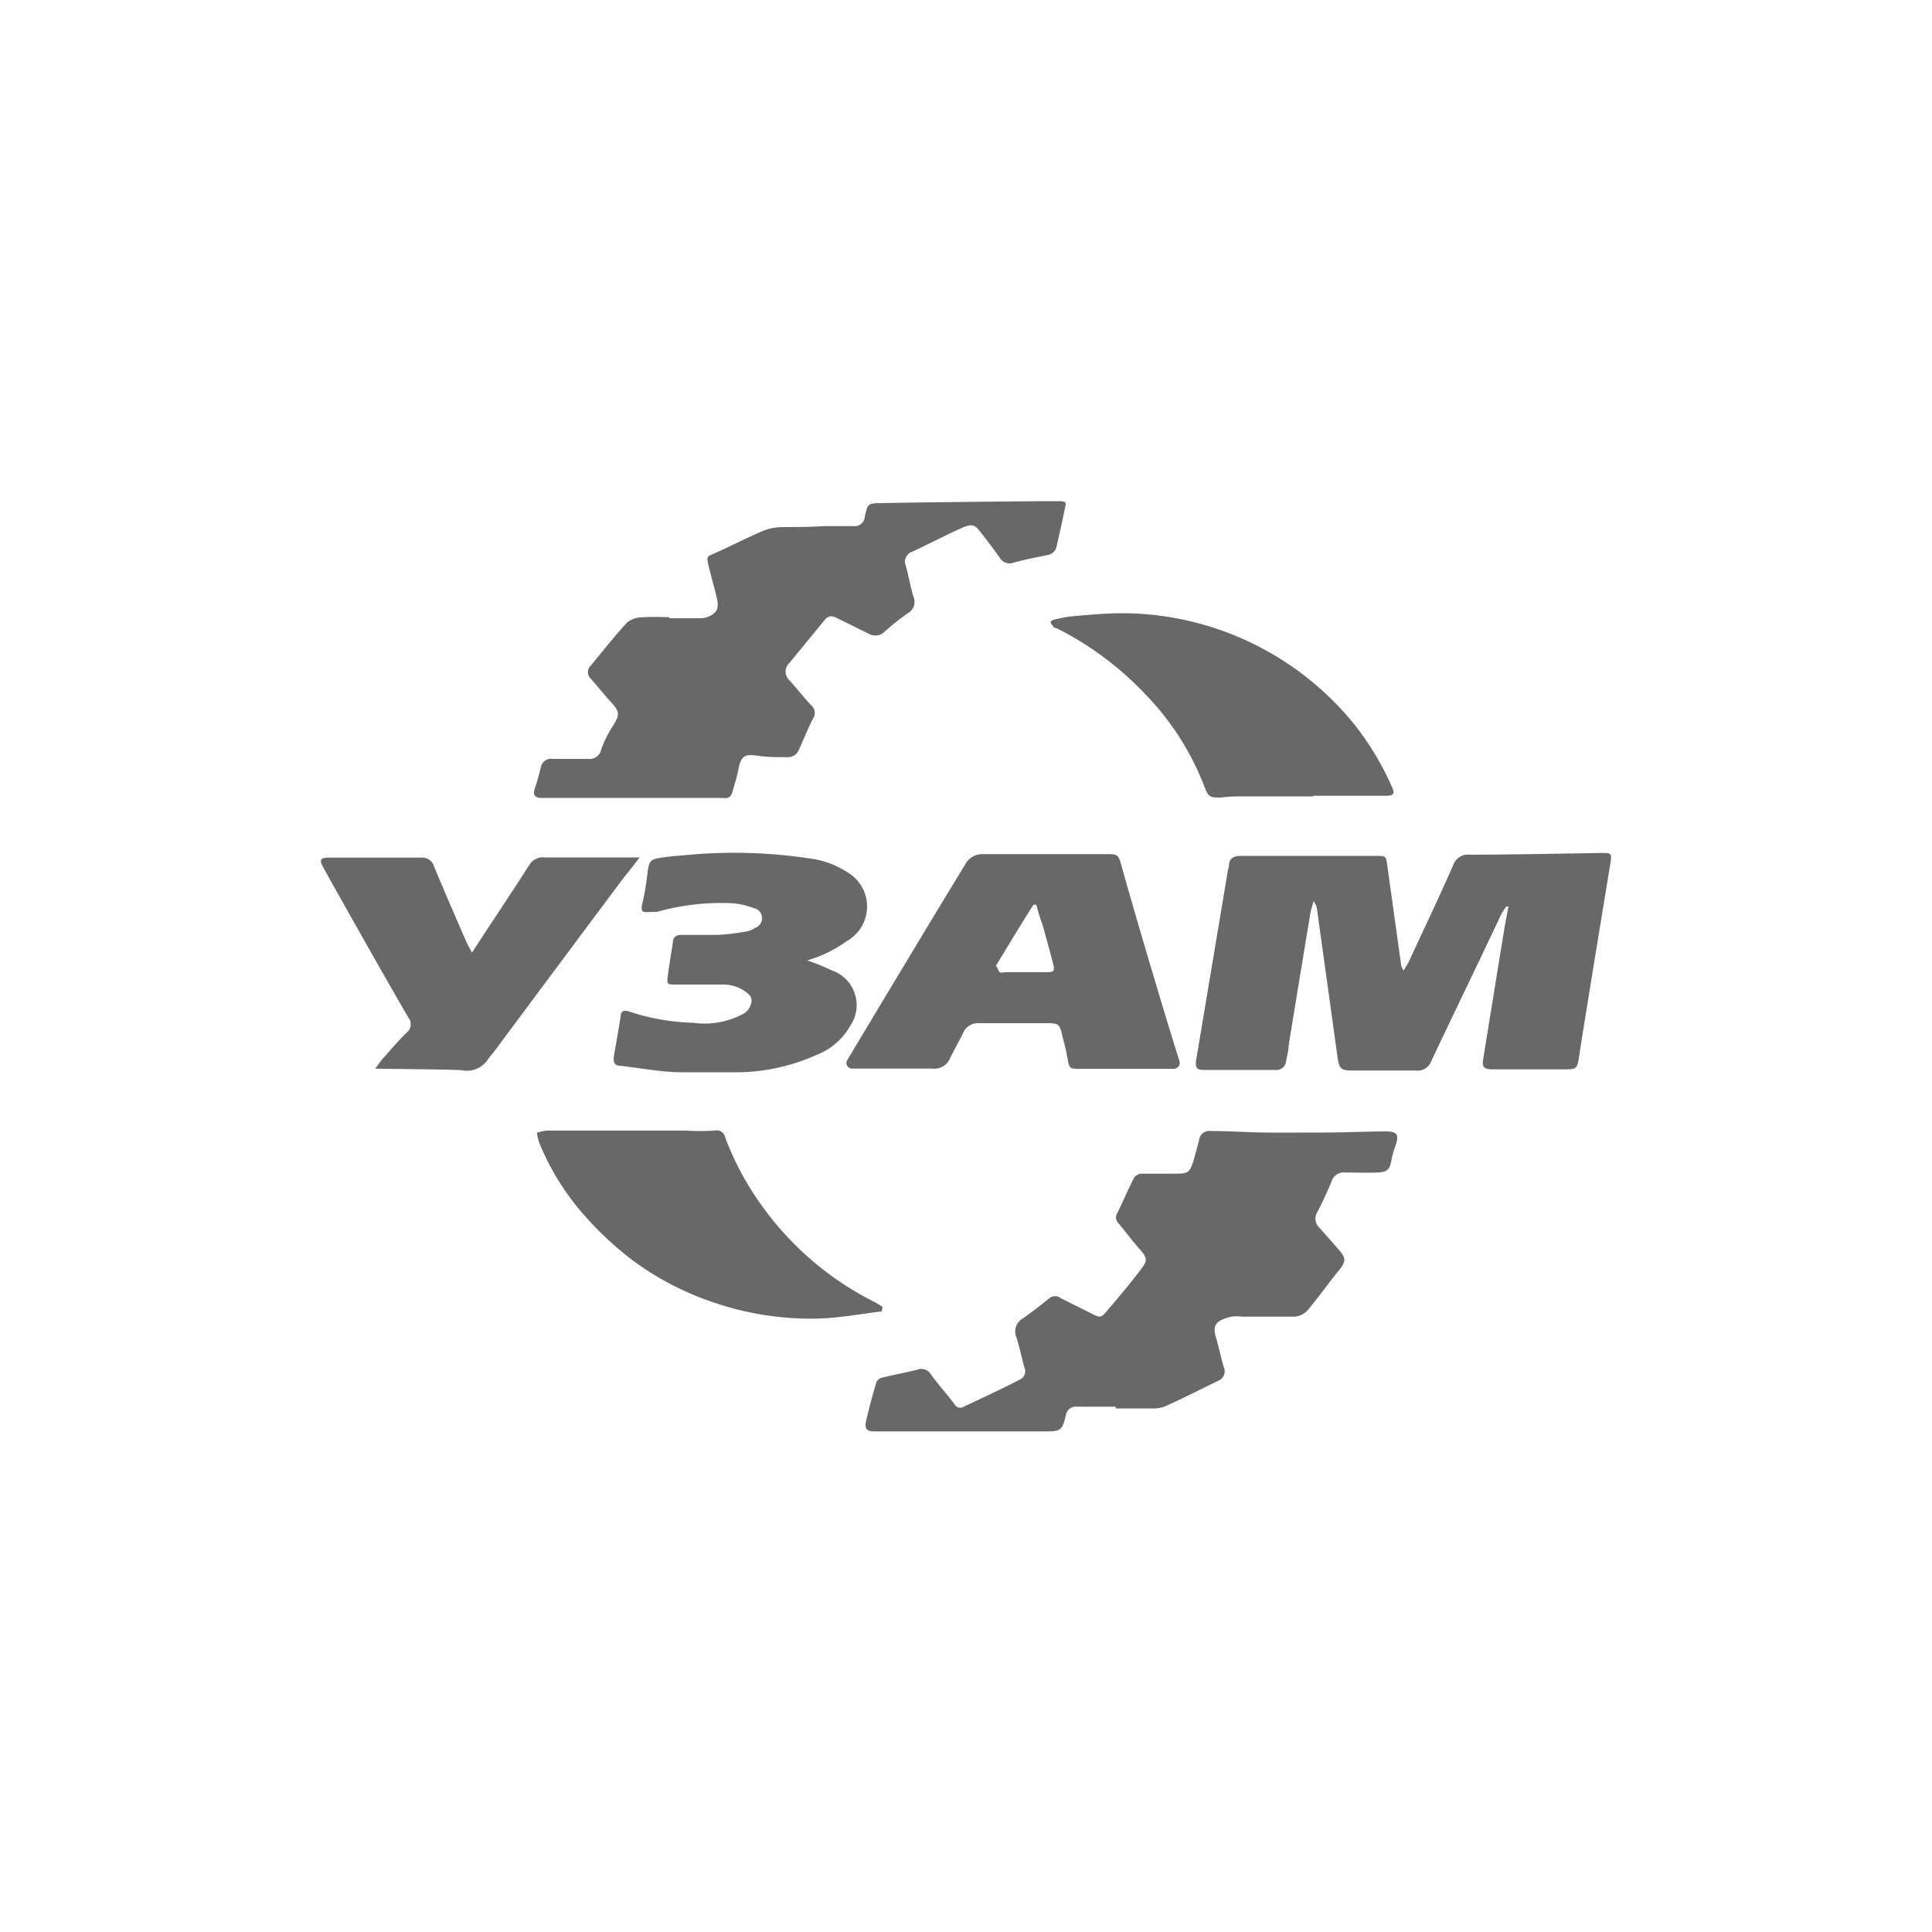
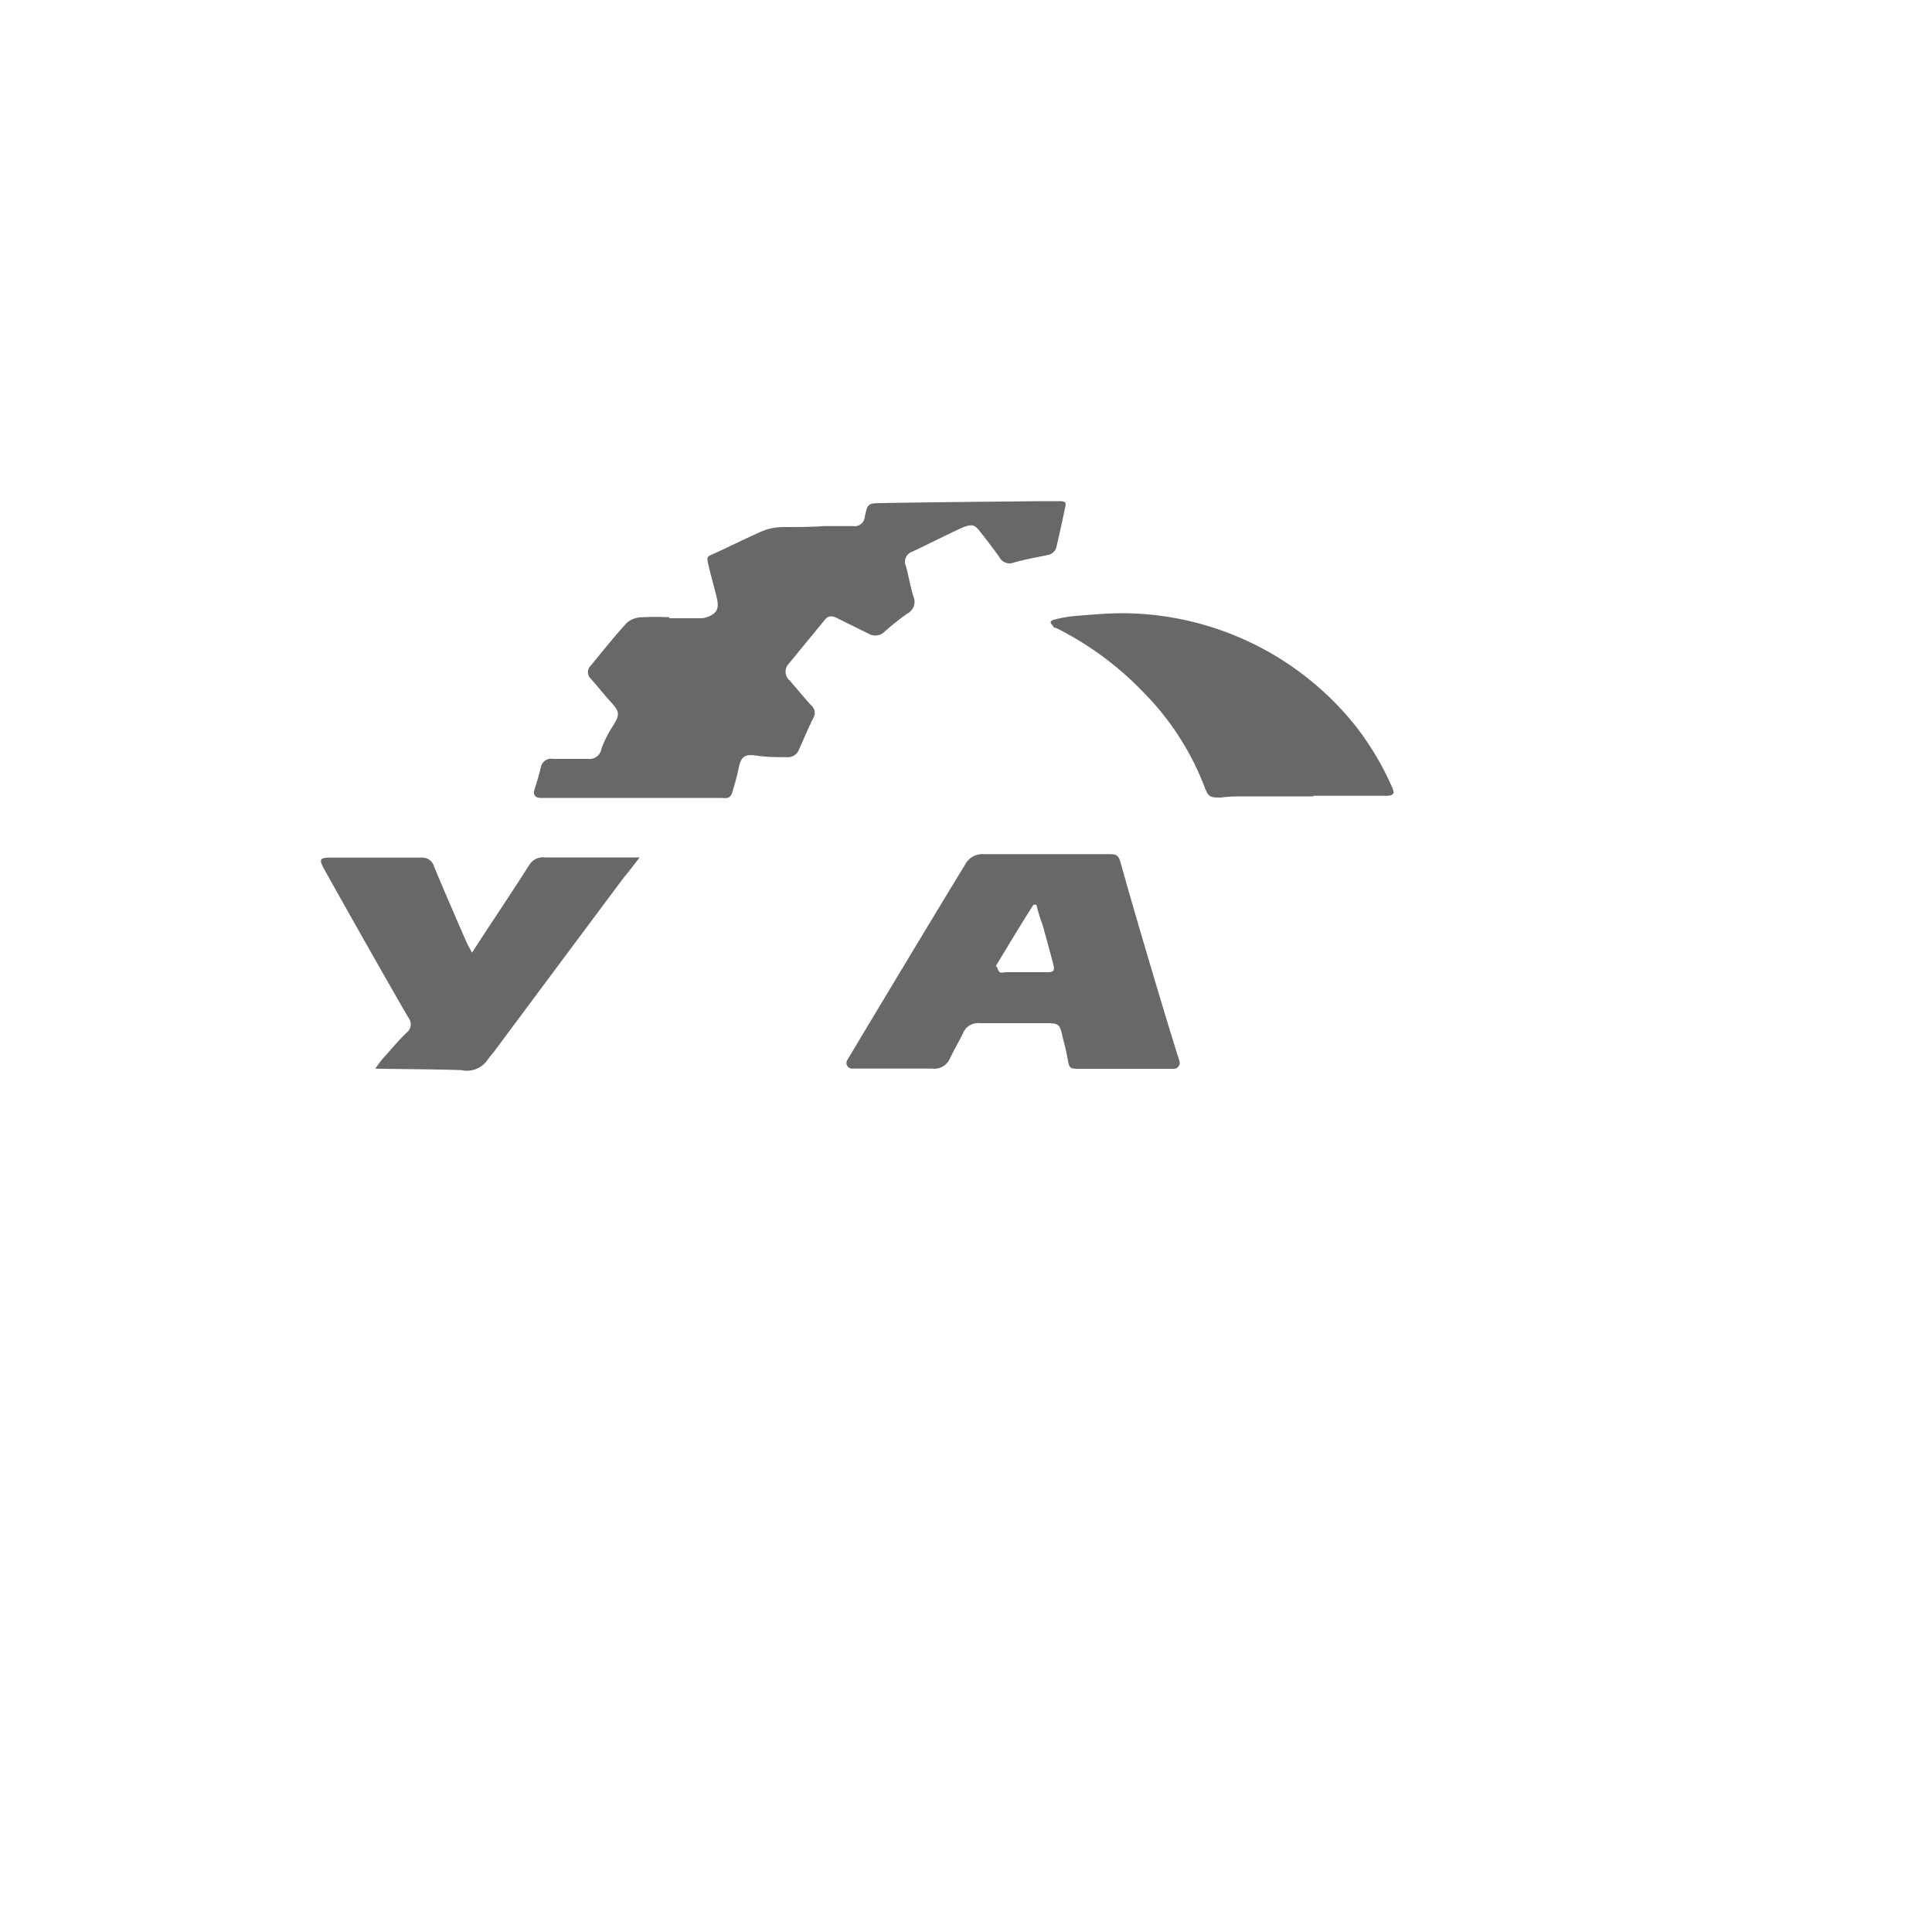
<svg xmlns="http://www.w3.org/2000/svg" width="100" height="100" viewBox="0 0 100 100">
  <defs>
    <style>.cls-1{fill:#686868;}</style>
  </defs>
-   <path class="cls-1" d="M68,46.64a5,5,0,0,0-.17.59q-.57,3.44-1.13,6.88c0,.26-.08.53-.13.8a.5.5,0,0,1-.55.47H62.34c-.42,0-.49-.12-.42-.56.28-1.66,1.35-8.07,1.61-9.61,0-.14.07-.27.08-.4,0-.39.26-.51.63-.51h7c.49,0,.5,0,.57.53L72.53,50a2.4,2.4,0,0,0,.12.24c.11-.2.21-.33.27-.47.77-1.65,1.55-3.29,2.3-5a.8.8,0,0,1,.85-.53c1.73,0,6.25-.08,6.79-.09s.58,0,.49.56c-.33,2-1.42,8.64-1.62,10-.09.6-.13.64-.74.64H77.28c-.48,0-.58-.12-.51-.54.36-2.2.71-4.4,1.07-6.59.07-.44.16-.87.24-1.3l-.11,0a3.12,3.12,0,0,0-.29.45c-.49,1.07-3.15,6.58-3.59,7.54a.76.76,0,0,1-.82.5H70c-.59,0-.68-.09-.77-.69L68.16,47C68.15,46.91,68.11,46.85,68,46.64Z" />
-   <path class="cls-1" d="M57.75,72.81c-.65,0-1.31,0-2,0a.52.52,0,0,0-.58.44c-.19.79-.26.84-1.1.84H45.26c-.41,0-.52-.14-.43-.55.16-.68.34-1.35.53-2a.44.44,0,0,1,.28-.23c.62-.15,1.25-.27,1.86-.42a.57.57,0,0,1,.69.26c.38.53.82,1,1.22,1.54a.33.33,0,0,0,.45.13c1-.47,2-.93,2.92-1.41a.48.48,0,0,0,.24-.64c-.14-.51-.24-1-.4-1.52a.78.78,0,0,1,.31-1c.48-.34.94-.69,1.39-1.06a.47.47,0,0,1,.58,0l1.56.78c.5.25.52.26.87-.16.58-.67,1.15-1.36,1.69-2.06.41-.53.37-.64-.07-1.14s-.7-.87-1.06-1.3a.41.41,0,0,1-.06-.52c.3-.61.56-1.23.87-1.83a.5.5,0,0,1,.4-.21c.56,0,1.13,0,1.69,0,.72,0,.79-.05,1-.72.09-.34.19-.67.27-1a.54.54,0,0,1,.6-.49c.95,0,1.9.07,2.84.08s2,0,3,0,2.12-.05,3.19-.06c.65,0,.74.16.53.78a3.72,3.72,0,0,0-.19.65c-.09.54-.21.68-.75.7s-1.08,0-1.62,0a.67.67,0,0,0-.75.49c-.22.53-.47,1.06-.73,1.57a.62.62,0,0,0,.11.79c.33.38.67.76,1,1.14s.44.56,0,1.09-1,1.32-1.57,2a1,1,0,0,1-.86.38c-.85,0-1.7,0-2.55,0a2.22,2.22,0,0,0-.58,0c-.73.19-1,.37-.79,1.09.15.5.25,1,.4,1.51a.53.53,0,0,1-.29.72c-.92.45-1.83.91-2.76,1.33a1.73,1.73,0,0,1-.68.1H57.75Z" />
  <path class="cls-1" d="M34.64,32c.51,0,1,0,1.52,0a1.14,1.14,0,0,0,.45-.06c.51-.2.62-.45.49-1s-.29-1.09-.42-1.64-.08-.48.35-.68c.85-.38,1.67-.81,2.53-1.17a3,3,0,0,1,1-.17c.7,0,1.39,0,2.09-.05.5,0,1,0,1.51,0a.52.52,0,0,0,.6-.48c.15-.68.16-.7.85-.71,2.75-.05,5.5-.07,8.25-.1.33,0,.66,0,1,0s.32.11.27.33c-.14.68-.29,1.36-.44,2a.56.56,0,0,1-.47.46c-.59.12-1.18.23-1.75.39a.59.59,0,0,1-.74-.28c-.3-.42-.62-.84-.94-1.25s-.42-.51-1-.27c-.86.39-1.7.83-2.56,1.23a.55.55,0,0,0-.34.75c.14.52.23,1.06.39,1.58a.68.68,0,0,1-.32.88,13.14,13.14,0,0,0-1.18.94.67.67,0,0,1-.8.11L43.34,32c-.23-.12-.44-.16-.63.06l-1.88,2.29a.6.6,0,0,0,.05.88c.37.42.72.86,1.1,1.27a.51.51,0,0,1,.12.66c-.27.53-.5,1.09-.74,1.63a.62.62,0,0,1-.65.4c-.52,0-1,0-1.56-.08s-.79,0-.92.66c-.08.41-.2.81-.32,1.22s-.37.31-.62.31H28c-.29,0-.43-.15-.33-.45s.23-.74.32-1.12a.54.54,0,0,1,.63-.45c.6,0,1.2,0,1.8,0a.63.63,0,0,0,.71-.52,5.54,5.54,0,0,1,.6-1.19c.35-.57.35-.73-.09-1.21s-.7-.83-1.06-1.23a.46.46,0,0,1,0-.68c.61-.74,1.21-1.5,1.86-2.21a1.22,1.22,0,0,1,.77-.29,14,14,0,0,1,1.45,0Z" />
  <path class="cls-1" d="M61.05,54.92a.31.31,0,0,1-.3.4c-1,0-3.64,0-4.87,0-.51,0-.53,0-.63-.56s-.17-.75-.26-1.13c-.14-.63-.19-.67-.86-.67l-1.8,0c-.54,0-1.08,0-1.62,0a.84.84,0,0,0-.87.53c-.23.46-.46.86-.67,1.29a.87.87,0,0,1-.92.53c-.84,0-3.1,0-4.14,0a.29.29,0,0,1-.25-.45c1-1.67,4.52-7.54,6.09-10.1a1,1,0,0,1,.93-.55c2.11,0,4.22,0,6.33,0,.67,0,.67,0,.86.68C58.81,47.55,60.52,53.29,61.05,54.92Zm-7.41-8.09h-.15c-.64,1-1.28,2.07-1.91,3.11,0,0-.06.07,0,.1s.08.23.17.28.22,0,.34,0l2.12,0c.33,0,.4-.07.3-.43-.17-.67-.36-1.34-.54-2C53.83,47.52,53.73,47.18,53.64,46.83Z" />
-   <path class="cls-1" d="M41.78,49.71a11.05,11.05,0,0,1,1.28.52A1.9,1.9,0,0,1,44,53.11a3.41,3.41,0,0,1-1.73,1.49,10.19,10.19,0,0,1-4,.9c-1,0-2,0-3,0s-2.07-.21-3.11-.33c-.37,0-.44-.18-.37-.58.11-.66.23-1.33.34-2,0-.25.16-.32.41-.24a11.62,11.62,0,0,0,3.35.59,4.23,4.23,0,0,0,2.63-.49c.33-.22.5-.7.28-.94a1.92,1.92,0,0,0-.68-.43,2,2,0,0,0-.73-.12c-.82,0-1.63,0-2.44,0-.4,0-.44,0-.39-.42.08-.6.18-1.19.27-1.78,0-.29.23-.38.49-.37.62,0,1.23,0,1.84,0a12.37,12.37,0,0,0,1.49-.18,1.05,1.05,0,0,0,.42-.18A.53.53,0,0,0,39,47a3.88,3.88,0,0,0-1.12-.25A12.29,12.29,0,0,0,34,47.2a1,1,0,0,1-.16,0c-.55,0-.74.14-.56-.58.12-.51.18-1,.25-1.55s.21-.6.66-.67.81-.1,1.21-.13a26.16,26.16,0,0,1,6.81.21,4.75,4.75,0,0,1,1.75.73,2.05,2.05,0,0,1-.13,3.5A6.59,6.59,0,0,1,41.78,49.71Z" />
  <path class="cls-1" d="M24.43,49.31l.65-1c.77-1.17,1.55-2.34,2.31-3.53a.83.83,0,0,1,.82-.4c1.43,0,2.86,0,4.29,0,.16,0,.32,0,.61,0-.32.41-.56.73-.79,1-1.23,1.64-5.75,7.71-6.79,9.11a4,4,0,0,0-.26.32,1.3,1.3,0,0,1-1.39.58c-1.24-.05-4.12-.06-4.46-.08.17-.22.26-.36.36-.48.43-.47.86-1,1.3-1.41a.54.54,0,0,0,.07-.73c-1-1.7-3.92-6.88-4.4-7.76-.24-.44-.19-.54.32-.54l4.76,0a.63.63,0,0,1,.64.47c.55,1.32,1.12,2.63,1.69,3.94C24.22,48.93,24.3,49.06,24.43,49.31Z" />
-   <path class="cls-1" d="M45.64,67.88c-1.13.13-2.25.35-3.38.37a15.43,15.43,0,0,1-5.42-.87A15,15,0,0,1,32.7,65.2a17.24,17.24,0,0,1-2.46-2.3,13.15,13.15,0,0,1-2.34-3.78,2.88,2.88,0,0,1-.11-.49,2.38,2.38,0,0,1,.53-.11l4.34,0h2.83a12.52,12.52,0,0,0,1.5,0,.45.45,0,0,1,.55.36A14.78,14.78,0,0,0,39.15,62a16,16,0,0,0,6.11,5.39c.14.07.28.17.42.25Z" />
  <path class="cls-1" d="M68,41.22H64.42c-.4,0-.8,0-1.2.06-.61,0-.67,0-.9-.62a14.17,14.17,0,0,0-3.1-4.79,16.48,16.48,0,0,0-4.54-3.36s-.12,0-.16-.08-.14-.15-.14-.22.12-.13.2-.14a6.18,6.18,0,0,1,1-.18c.84-.07,1.69-.15,2.54-.15a15.51,15.51,0,0,1,12,5.78,14.79,14.79,0,0,1,1.93,3.22c.15.32.1.43-.26.45-.62,0-1.24,0-1.85,0s-1.36,0-2,0Z" />
</svg>